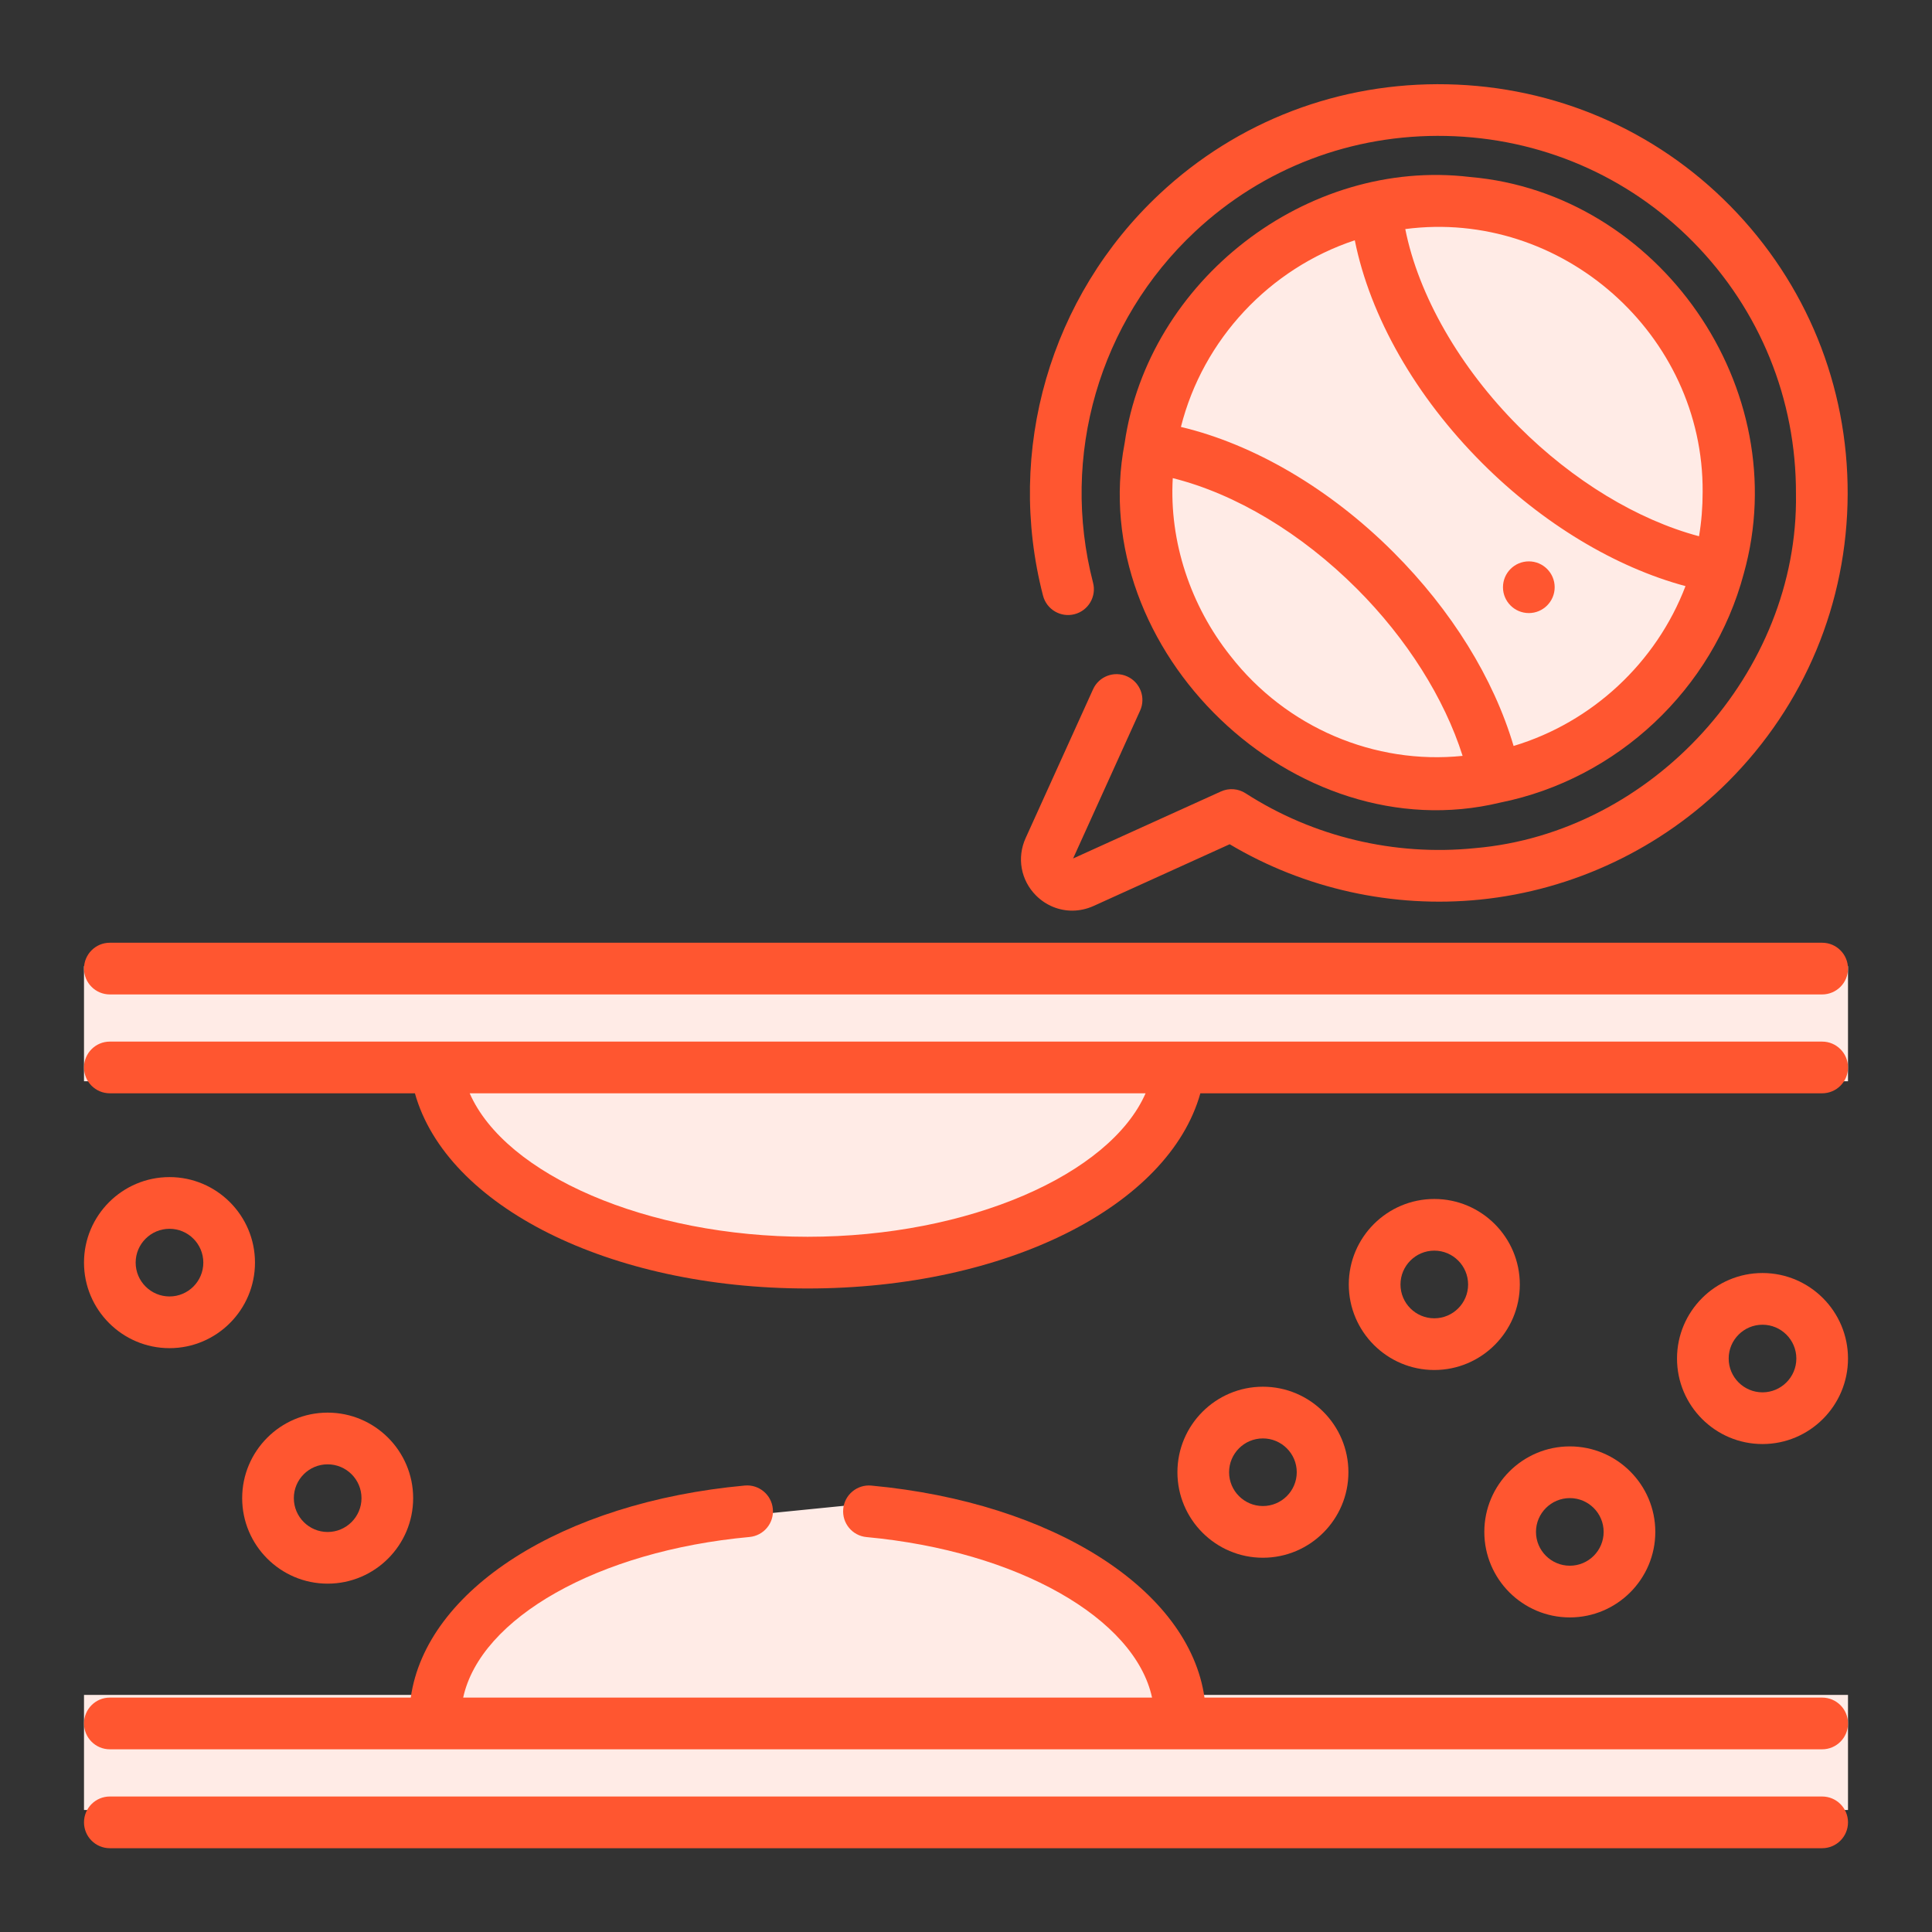
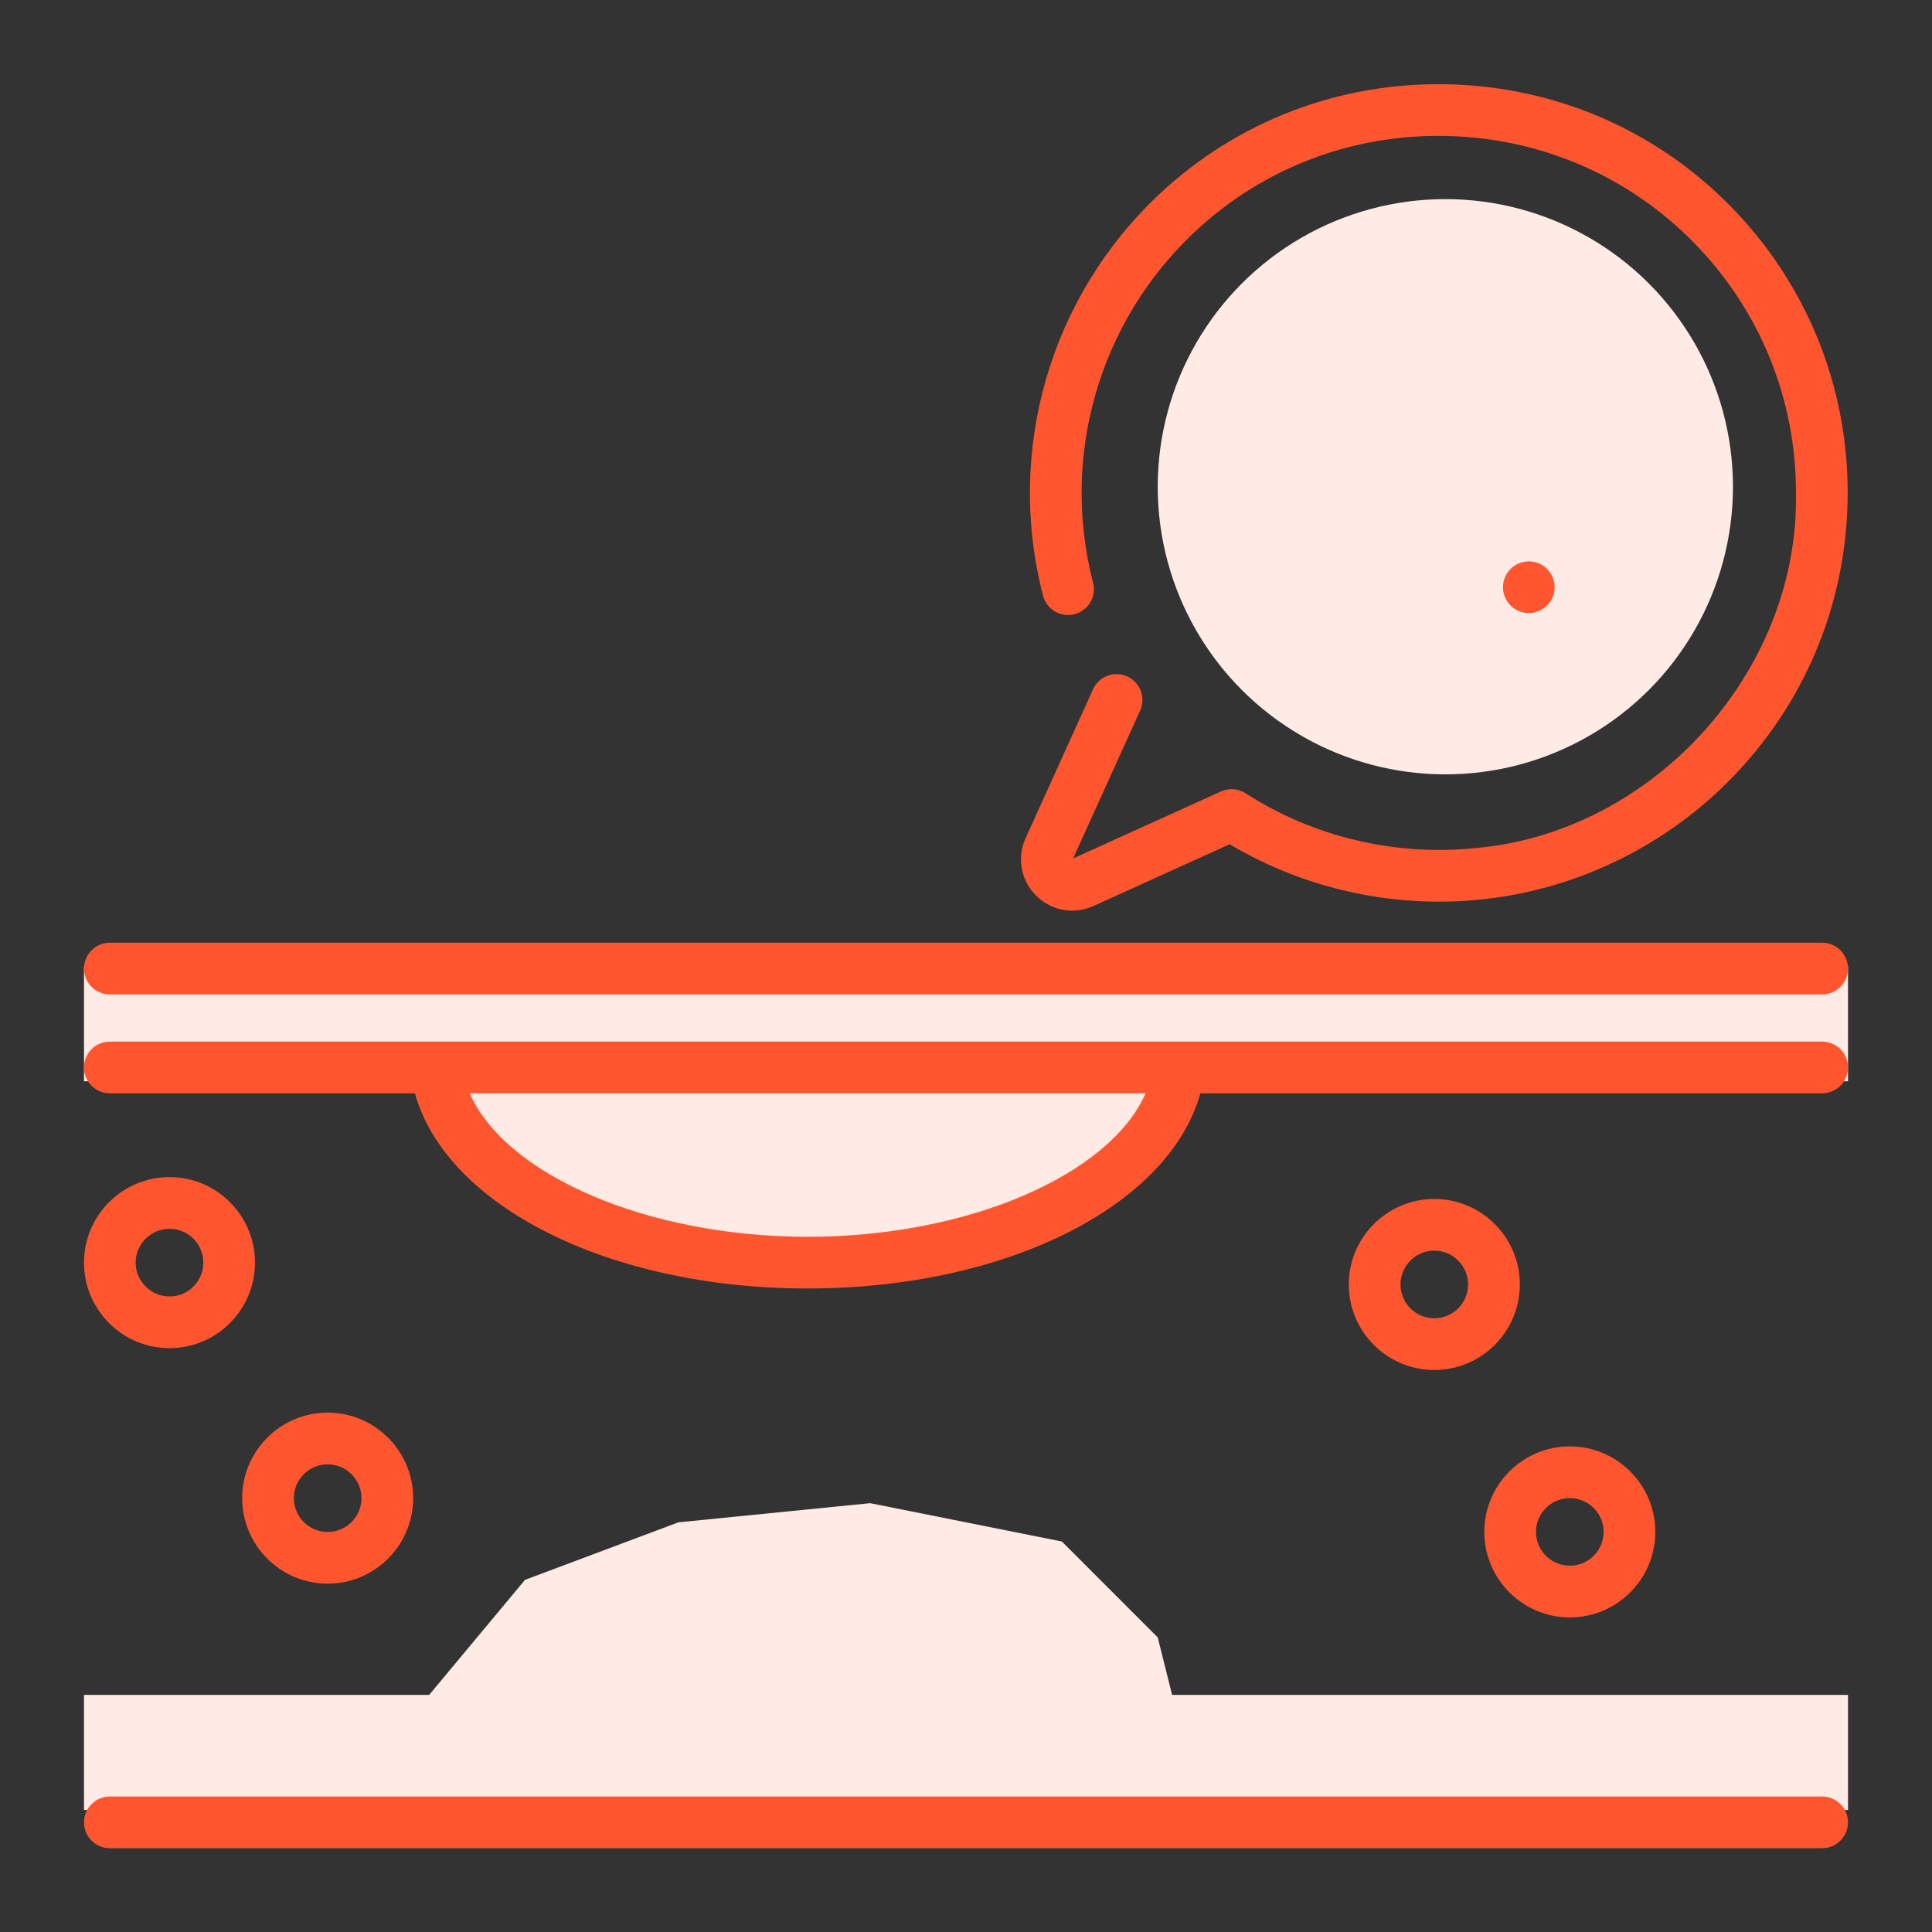
<svg xmlns="http://www.w3.org/2000/svg" width="46" height="46" viewBox="0 0 46 46" fill="none">
  <rect x="0" y="0" width="46" height="46" fill="#333333" stroke="none" />
  <path d="M12.043 28.027L10.217 25.288L28.022 25.744L25.739 28.484L22.087 29.854L16.152 29.397L12.043 28.027Z" fill="#FFEBE6" />
  <path d="M12.5 37.616L10.217 40.356L9.761 41.269L28.022 40.812L27.565 38.986L25.283 36.703L20.717 35.79L16.152 36.246L12.5 37.616Z" fill="#FFEBE6" />
  <rect x="2" y="23.004" width="42" height="2.74" fill="#FFEBE6" />
  <rect x="2" y="40.355" width="42" height="2.74" fill="#FFEBE6" />
  <path d="M43.385 24.8H2.615C2.275 24.8 2 25.076 2 25.416V25.416V25.416C2 25.756 2.275 26.031 2.615 26.031H9.879C10.63 28.716 14.501 30.678 19.229 30.678C23.958 30.678 27.828 28.716 28.58 26.031H43.385C43.724 26.031 44 25.756 44 25.416V25.416V25.416C44 25.076 43.724 24.8 43.385 24.8ZM19.229 29.447C15.398 29.447 12.032 27.968 11.183 26.031H27.276C26.427 27.968 23.061 29.447 19.229 29.447Z" fill="#FF5630" />
  <path d="M25.529 21.682C25.699 21.682 25.872 21.645 26.037 21.571L29.278 20.101C31.06 21.162 33.164 21.629 35.241 21.419C37.463 21.194 39.558 20.199 41.14 18.617C42.969 16.788 43.982 14.355 43.992 11.768C44.001 9.183 43.008 6.745 41.196 4.903C39.411 3.089 37.018 2.06 34.457 2.007C31.896 1.953 29.463 2.881 27.606 4.621C25.001 7.063 23.939 10.726 24.834 14.183C24.92 14.512 25.255 14.709 25.584 14.624C25.913 14.539 26.111 14.203 26.025 13.874C25.243 10.854 26.171 7.652 28.448 5.519C30.068 4 32.192 3.189 34.432 3.237C36.669 3.284 38.76 4.182 40.319 5.766C41.902 7.375 42.77 9.505 42.761 11.764C42.827 16.009 39.338 19.834 35.117 20.194C33.203 20.388 31.264 19.924 29.657 18.888C29.481 18.774 29.26 18.758 29.069 18.845L25.55 20.44L27.145 16.92C27.286 16.611 27.148 16.246 26.839 16.106C26.529 15.966 26.165 16.102 26.025 16.412L24.42 19.954C24.207 20.422 24.305 20.959 24.668 21.322C24.904 21.558 25.213 21.682 25.529 21.682Z" fill="#FF5630" />
  <path d="M4.036 28.026C2.913 28.026 2 28.94 2 30.062C2 31.185 2.913 32.099 4.036 32.099C5.158 32.099 6.071 31.185 6.071 30.062C6.071 28.94 5.158 28.026 4.036 28.026ZM4.036 30.868C3.592 30.868 3.23 30.507 3.23 30.062C3.23 29.618 3.592 29.257 4.036 29.257C4.48 29.257 4.841 29.618 4.841 30.062C4.841 30.507 4.48 30.868 4.036 30.868Z" fill="#FF5630" />
  <path d="M7.801 37.706C8.924 37.706 9.837 36.793 9.837 35.67C9.837 34.548 8.924 33.634 7.801 33.634C6.679 33.634 5.766 34.548 5.766 35.67C5.766 36.793 6.679 37.706 7.801 37.706ZM7.801 34.865C8.246 34.865 8.607 35.226 8.607 35.67C8.607 36.114 8.246 36.476 7.801 36.476C7.357 36.476 6.996 36.114 6.996 35.67C6.996 35.226 7.357 34.865 7.801 34.865Z" fill="#FF5630" />
-   <path d="M32.105 35.053C32.105 33.93 31.192 33.017 30.069 33.017C28.947 33.017 28.034 33.93 28.034 35.053C28.034 36.176 28.947 37.089 30.069 37.089C31.192 37.089 32.105 36.176 32.105 35.053ZM29.264 35.053C29.264 34.609 29.625 34.248 30.069 34.248C30.513 34.248 30.875 34.609 30.875 35.053C30.875 35.497 30.513 35.858 30.069 35.858C29.625 35.858 29.264 35.497 29.264 35.053Z" fill="#FF5630" />
  <path d="M34.15 28.547C33.028 28.547 32.114 29.46 32.114 30.583C32.114 31.706 33.028 32.619 34.15 32.619C35.273 32.619 36.186 31.706 36.186 30.583C36.186 29.46 35.273 28.547 34.15 28.547ZM34.15 31.388C33.706 31.388 33.345 31.027 33.345 30.583C33.345 30.139 33.706 29.777 34.15 29.777C34.594 29.777 34.955 30.139 34.955 30.583C34.955 31.027 34.594 31.388 34.15 31.388Z" fill="#FF5630" />
-   <path d="M41.964 30.31C40.842 30.31 39.929 31.223 39.929 32.346C39.929 33.469 40.842 34.382 41.964 34.382C43.087 34.382 44 33.469 44 32.346C44 31.224 43.087 30.31 41.964 30.31ZM41.964 33.151C41.52 33.151 41.159 32.79 41.159 32.346C41.159 31.902 41.52 31.541 41.964 31.541C42.408 31.541 42.77 31.902 42.77 32.346C42.77 32.79 42.408 33.151 41.964 33.151Z" fill="#FF5630" />
  <path d="M37.377 38.51C38.499 38.51 39.412 37.597 39.412 36.474C39.412 35.351 38.499 34.438 37.377 34.438C36.254 34.438 35.341 35.351 35.341 36.474C35.341 37.597 36.254 38.51 37.377 38.51ZM37.377 35.669C37.821 35.669 38.182 36.03 38.182 36.474C38.182 36.918 37.821 37.279 37.377 37.279C36.933 37.279 36.571 36.918 36.571 36.474C36.571 36.03 36.933 35.669 37.377 35.669Z" fill="#FF5630" />
  <path d="M2.615 23.677H43.385C43.724 23.677 44 23.401 44 23.062C44 22.722 43.724 22.446 43.385 22.446H2.615C2.275 22.446 2 22.722 2 23.062C2 23.401 2.275 23.677 2.615 23.677Z" fill="#FF5630" />
-   <path d="M43.385 40.419H28.678C28.317 37.861 25.093 35.776 20.746 35.371C20.408 35.34 20.108 35.589 20.077 35.927C20.045 36.266 20.294 36.566 20.632 36.597C24.235 36.932 27.021 38.533 27.43 40.419H11.028C11.438 38.528 14.232 36.927 17.845 36.595C18.183 36.564 18.433 36.265 18.401 35.926C18.37 35.588 18.07 35.339 17.733 35.37C13.374 35.77 10.142 37.856 9.78 40.419H2.615C2.275 40.419 2 40.695 2 41.034C2 41.374 2.275 41.65 2.615 41.65H43.385C43.724 41.65 44 41.374 44 41.034C44 40.695 43.724 40.419 43.385 40.419Z" fill="#FF5630" />
  <path d="M43.385 42.774H2.615C2.275 42.774 2 43.049 2 43.389C2 43.729 2.275 44.005 2.615 44.005H43.385C43.724 44.005 44 43.729 44 43.389C44 43.049 43.724 42.774 43.385 42.774Z" fill="#FF5630" />
  <circle cx="34.413" cy="11.589" r="6.848" fill="#FFEBE6" />
-   <path d="M35.001 4.214C31.109 3.749 27.337 6.681 26.777 10.551C25.831 15.483 30.814 20.294 35.717 19.11C38.507 18.55 40.785 16.41 41.518 13.659C42.755 9.252 39.497 4.599 35.001 4.214ZM40.539 11.714C40.539 12.067 40.512 12.42 40.453 12.768C38.988 12.377 37.453 11.449 36.163 10.159C34.754 8.749 33.772 7.03 33.459 5.454C37.177 4.966 40.566 7.962 40.539 11.714ZM29.296 15.617C28.352 14.431 27.835 12.902 27.923 11.384C29.416 11.757 30.982 12.693 32.306 14.017C33.496 15.207 34.39 16.627 34.824 17.997C32.733 18.212 30.629 17.328 29.296 15.617ZM36.038 17.761C35.561 16.15 34.562 14.533 33.176 13.147C31.669 11.639 29.857 10.578 28.117 10.165C28.644 8.075 30.232 6.391 32.257 5.721C32.622 7.538 33.701 9.437 35.293 11.029C36.73 12.466 38.459 13.506 40.131 13.955C39.435 15.778 37.908 17.199 36.038 17.761Z" fill="#FF5630" />
  <path d="M36.401 14.597C36.74 14.597 37.016 14.321 37.016 13.982C37.016 13.642 36.74 13.366 36.401 13.366C36.061 13.366 35.785 13.642 35.785 13.982C35.785 14.321 36.061 14.597 36.401 14.597Z" fill="#FF5630" />
</svg>